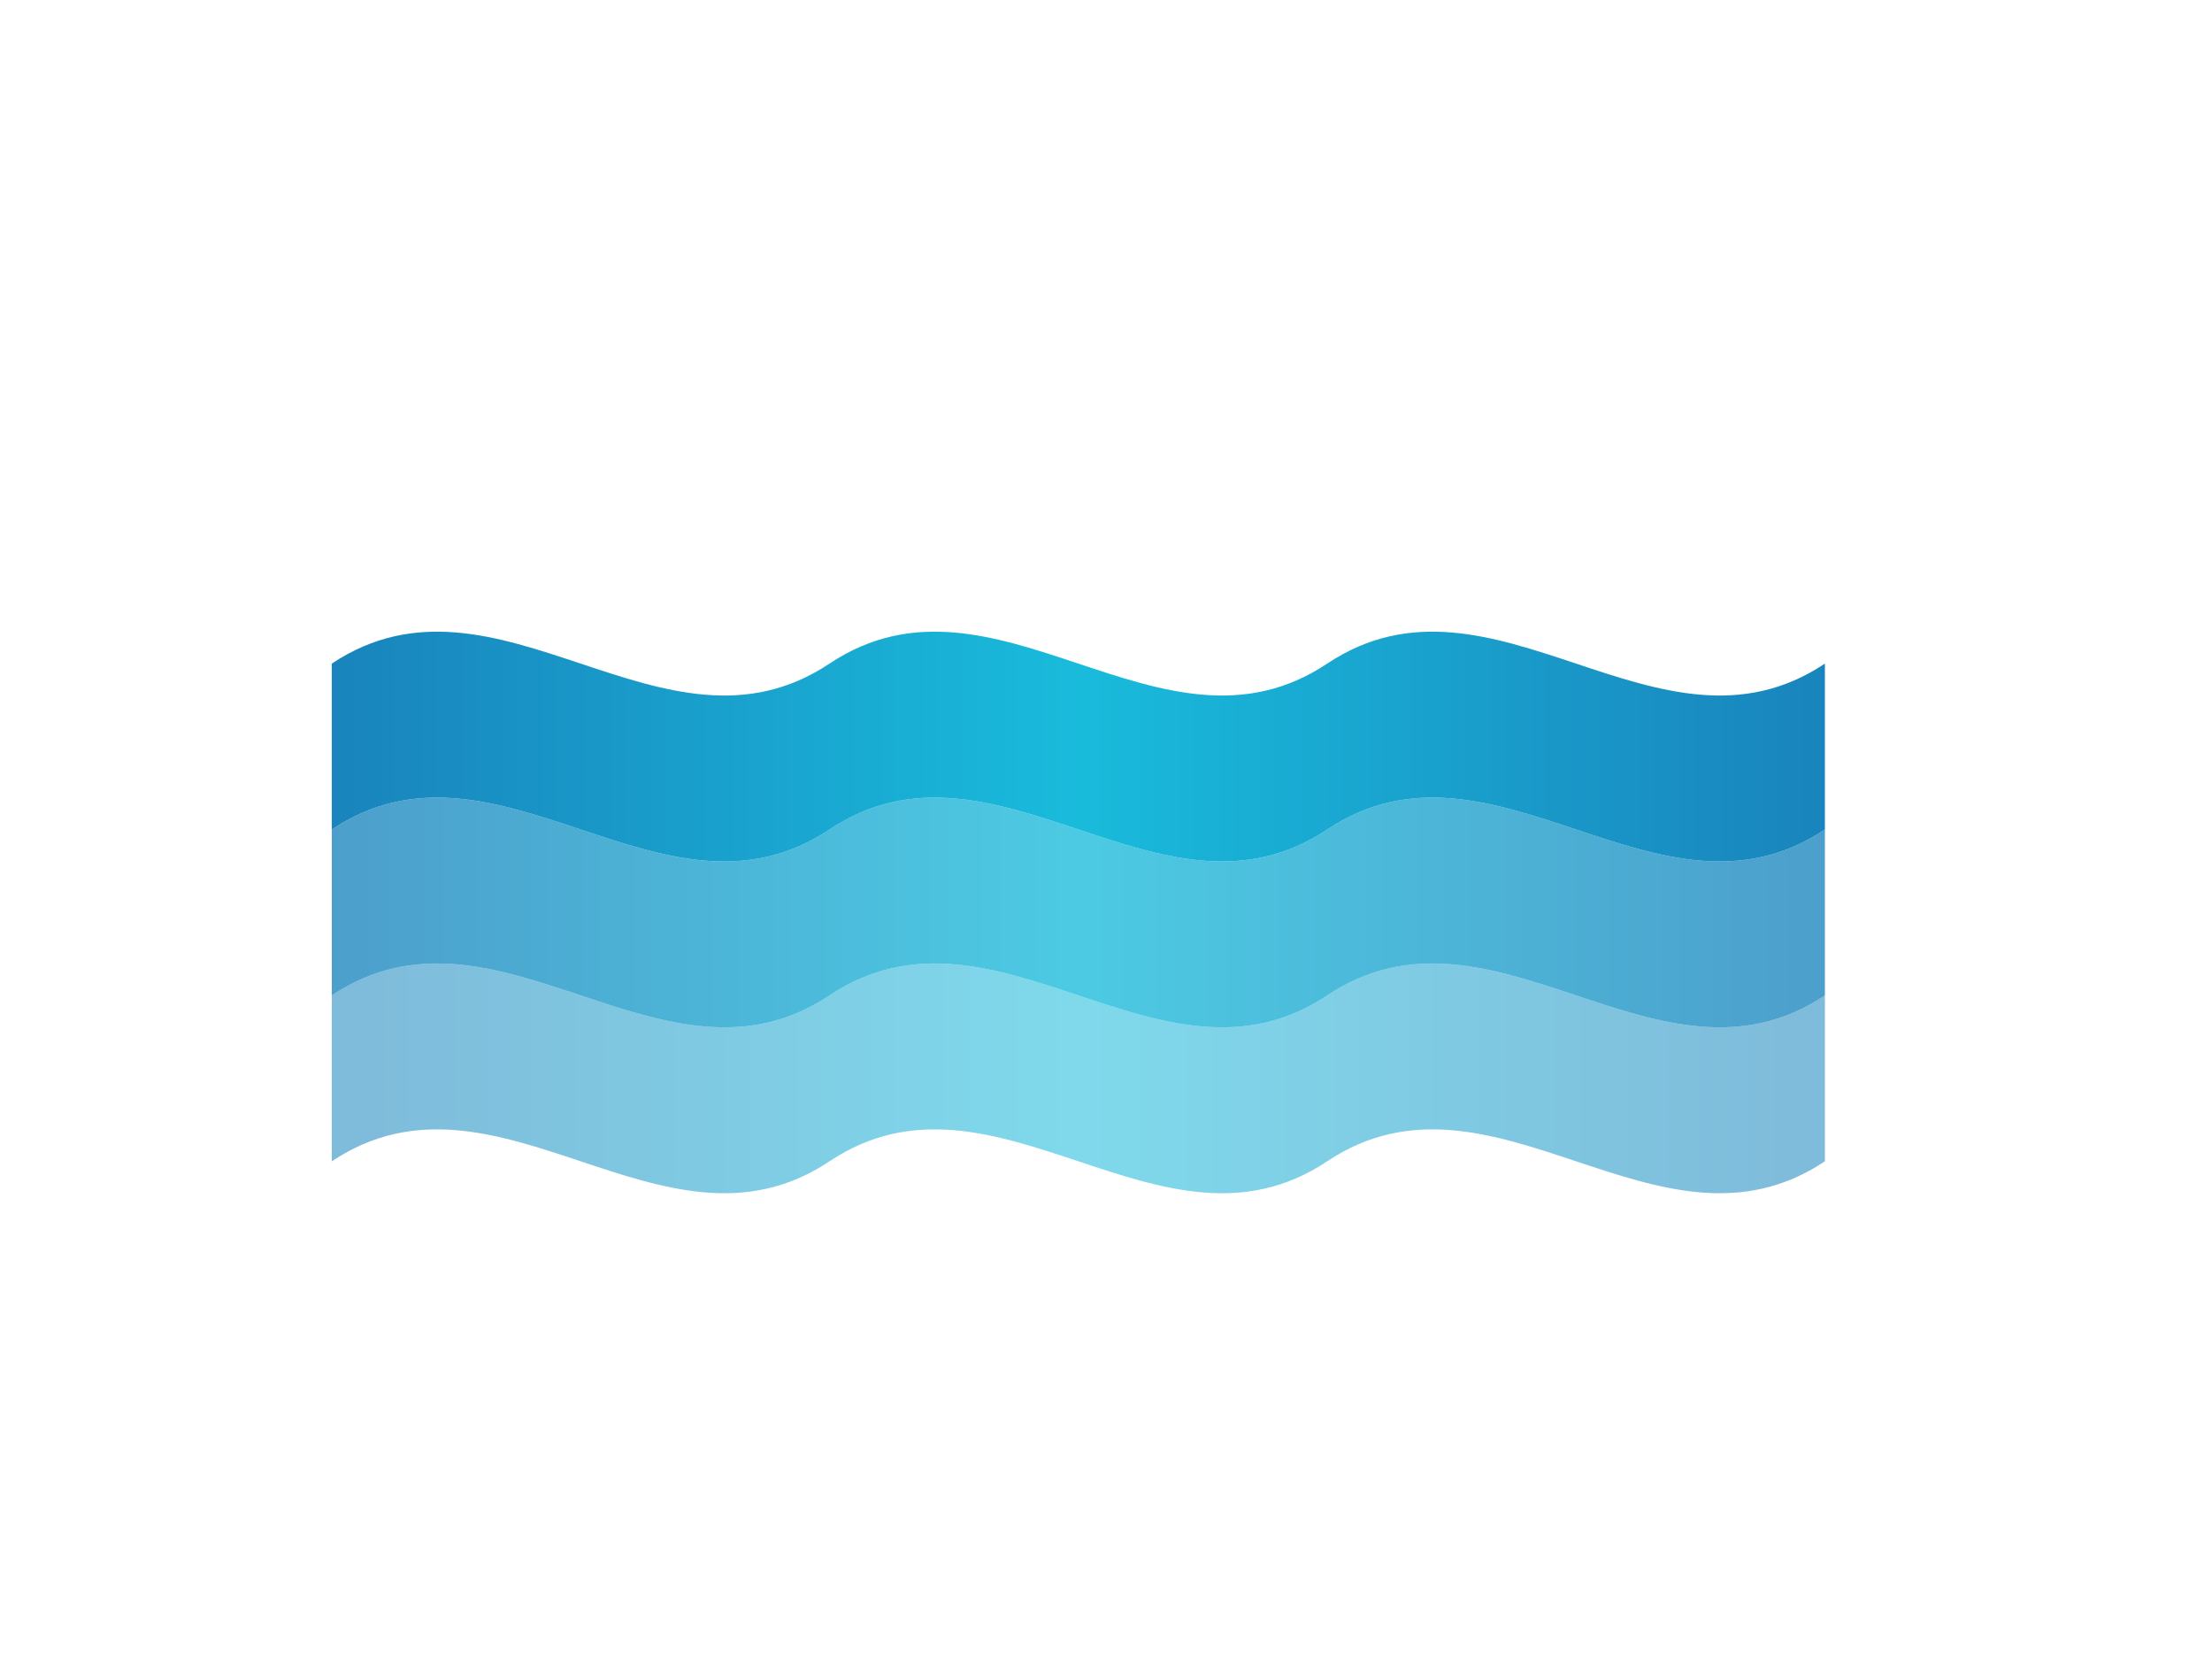
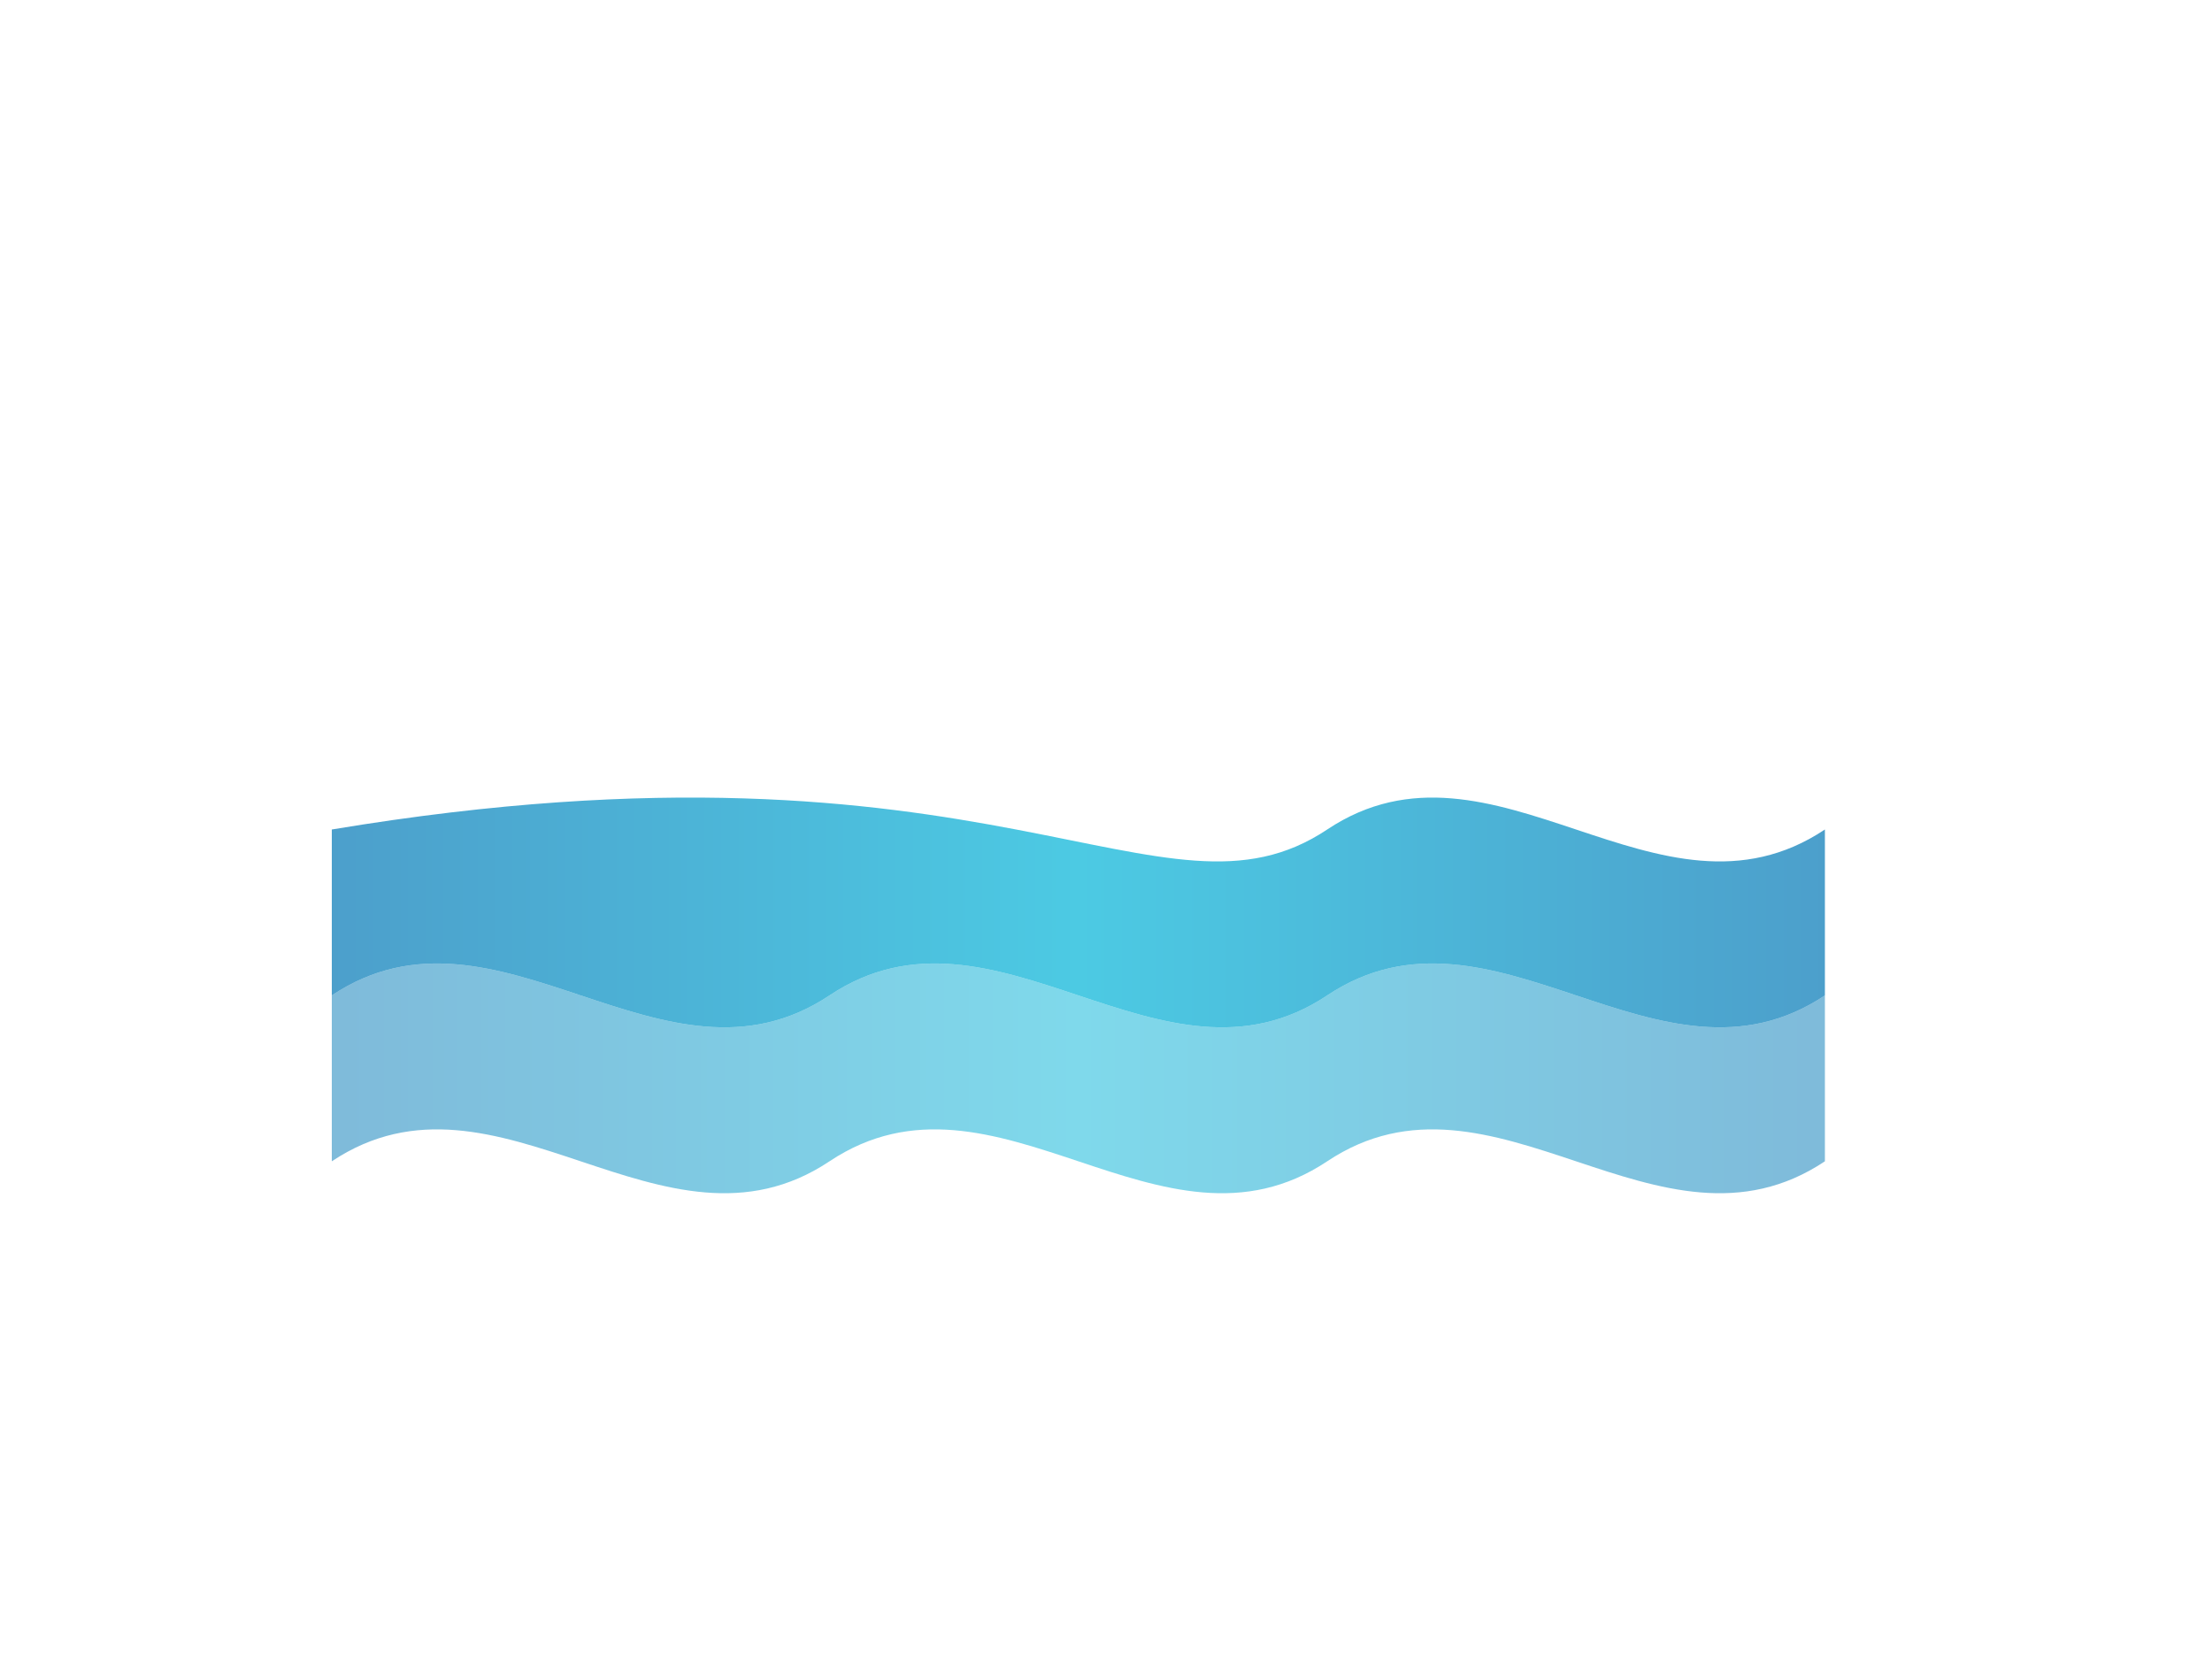
<svg xmlns="http://www.w3.org/2000/svg" viewBox="0 0 400 300">
  <defs>
    <linearGradient id="waveGradient" x1="0%" y1="0%" x2="100%" y2="0%">
      <stop offset="0%" stop-color="#0077B6" />
      <stop offset="50%" stop-color="#00B4D8" />
      <stop offset="100%" stop-color="#0077B6" />
    </linearGradient>
  </defs>
-   <path d="M60,120 C90,100 120,140 150,120 C180,100 210,140 240,120 C270,100 300,140 330,120 L330,150 C300,170 270,130 240,150 C210,170 180,130 150,150 C120,170 90,130 60,150 Z" fill="url(#waveGradient)" opacity="0.9" />
-   <path d="M60,150 C90,130 120,170 150,150 C180,130 210,170 240,150 C270,130 300,170 330,150 L330,180 C300,200 270,160 240,180 C210,200 180,160 150,180 C120,200 90,160 60,180 Z" fill="url(#waveGradient)" opacity="0.7" />
+   <path d="M60,150 C180,130 210,170 240,150 C270,130 300,170 330,150 L330,180 C300,200 270,160 240,180 C210,200 180,160 150,180 C120,200 90,160 60,180 Z" fill="url(#waveGradient)" opacity="0.7" />
  <path d="M60,180 C90,160 120,200 150,180 C180,160 210,200 240,180 C270,160 300,200 330,180 L330,210 C300,230 270,190 240,210 C210,230 180,190 150,210 C120,230 90,190 60,210 Z" fill="url(#waveGradient)" opacity="0.5" />
</svg>